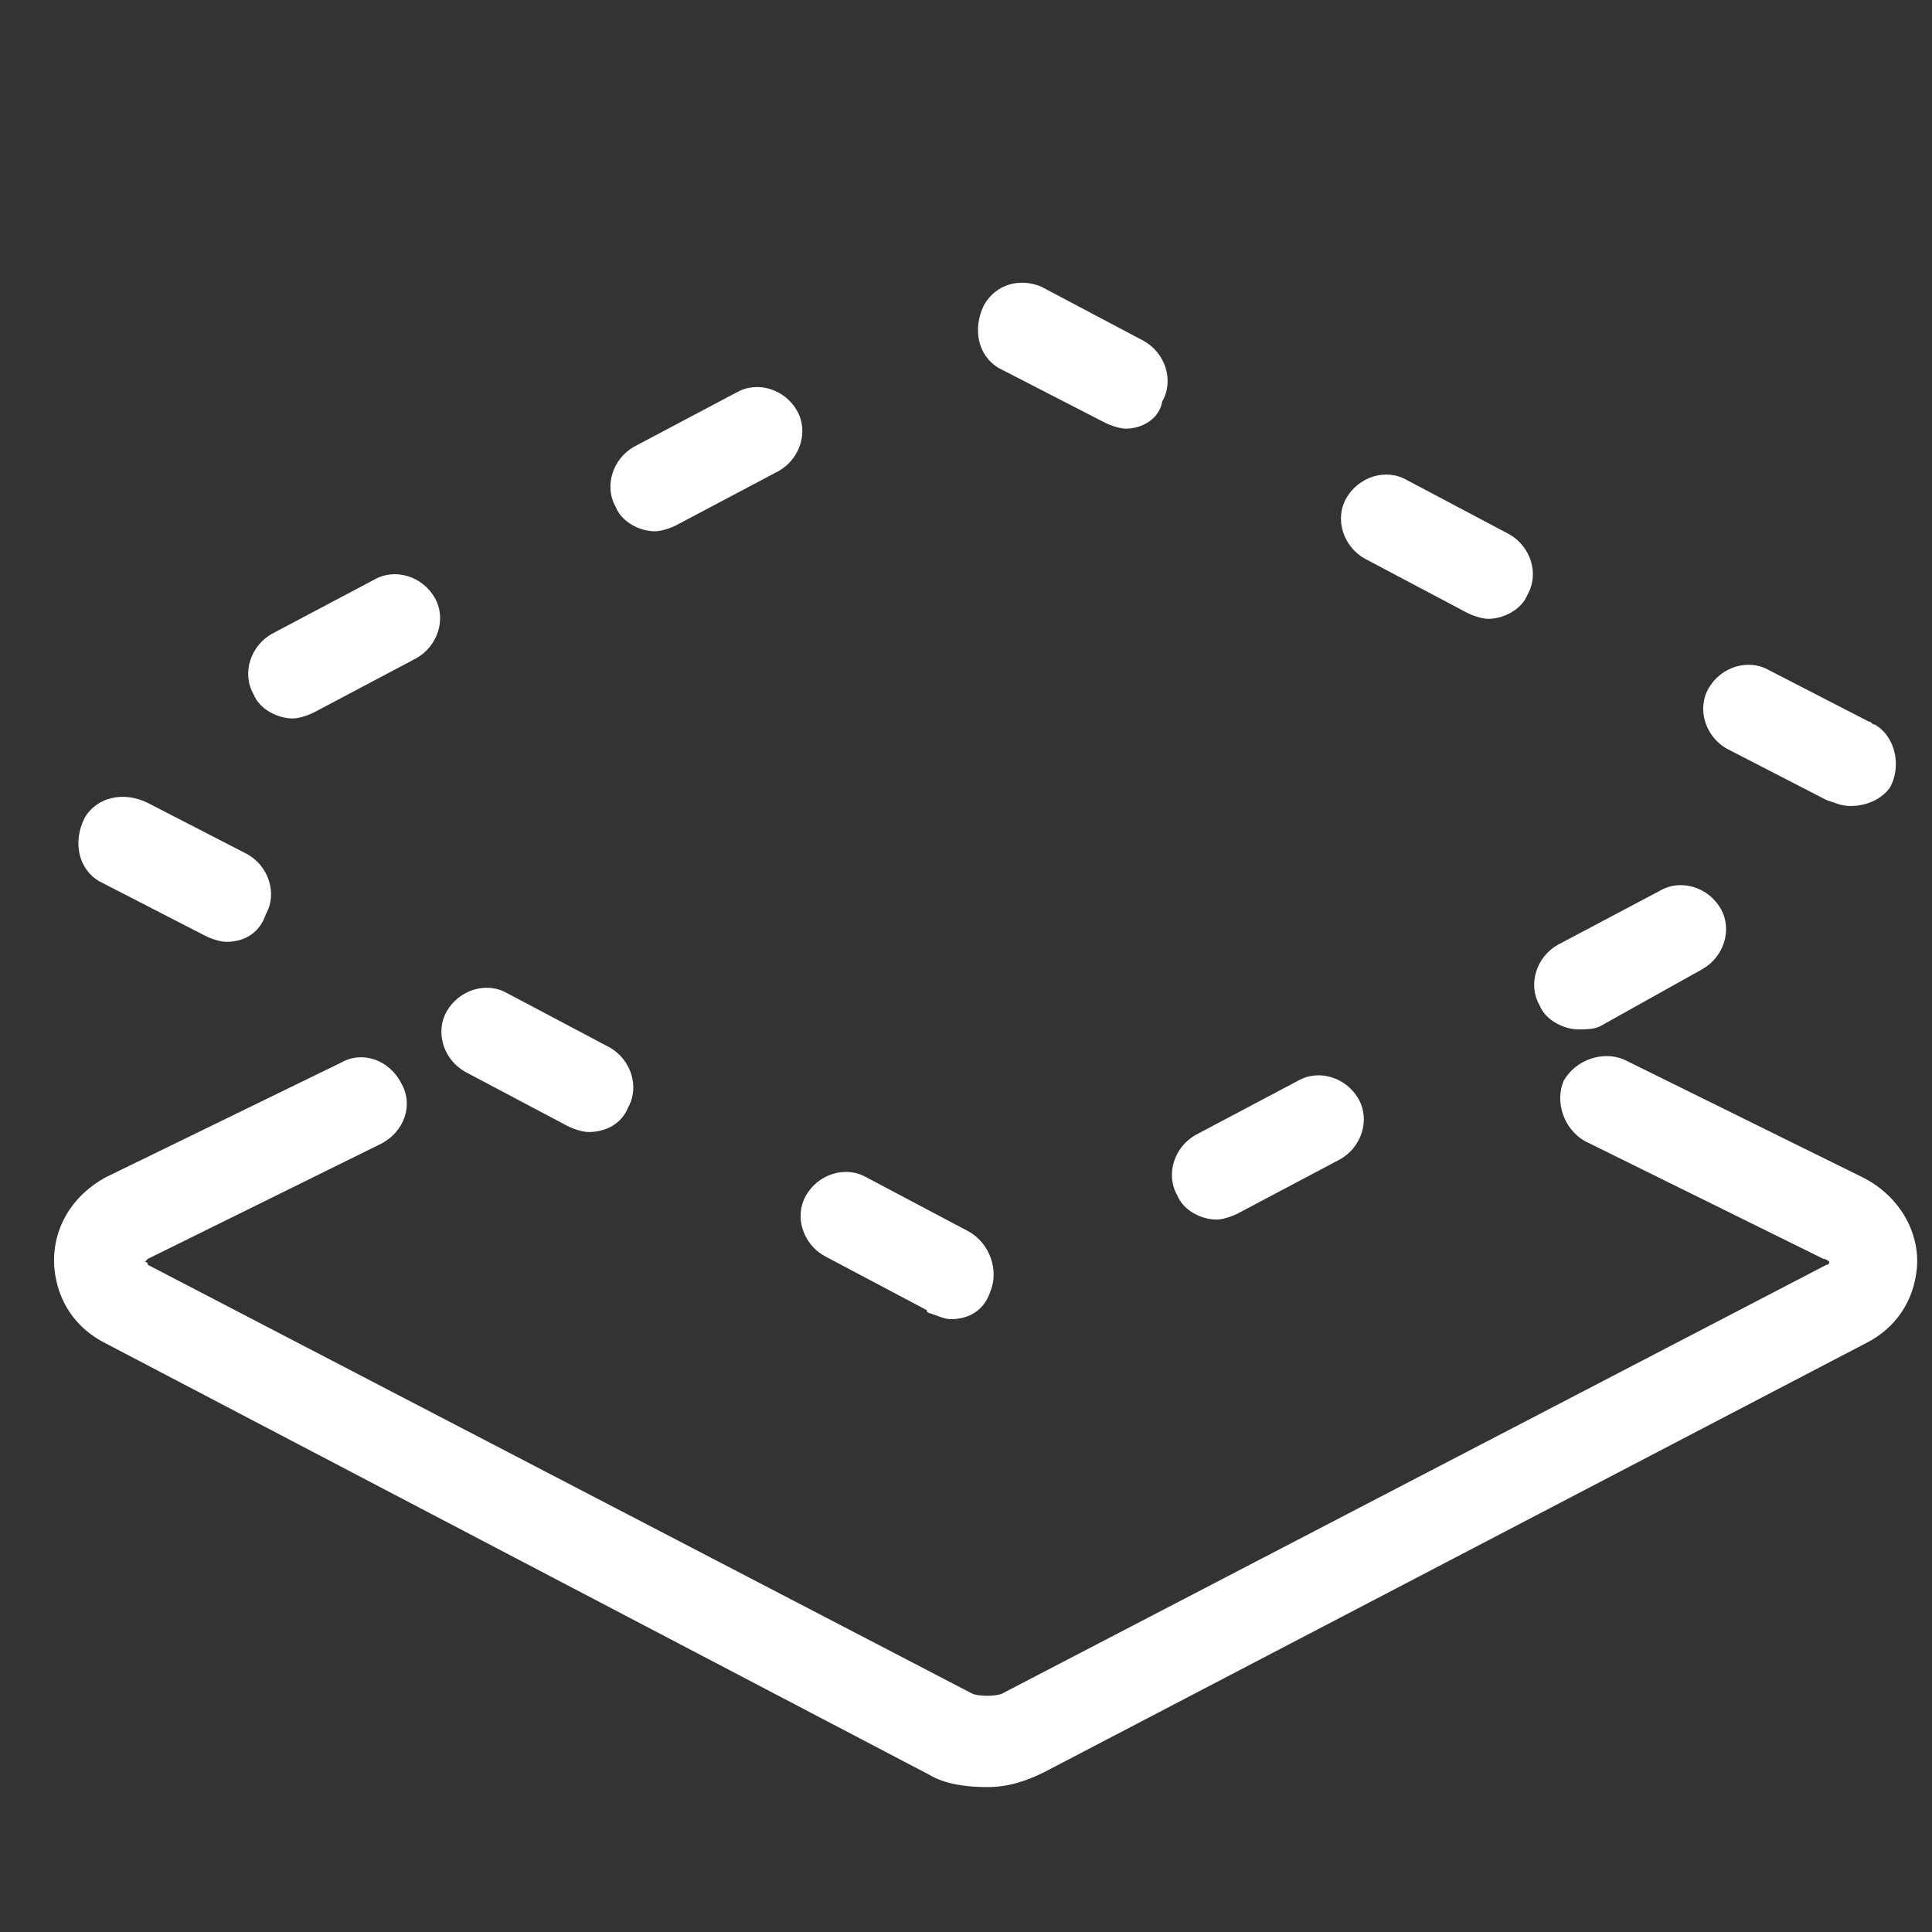
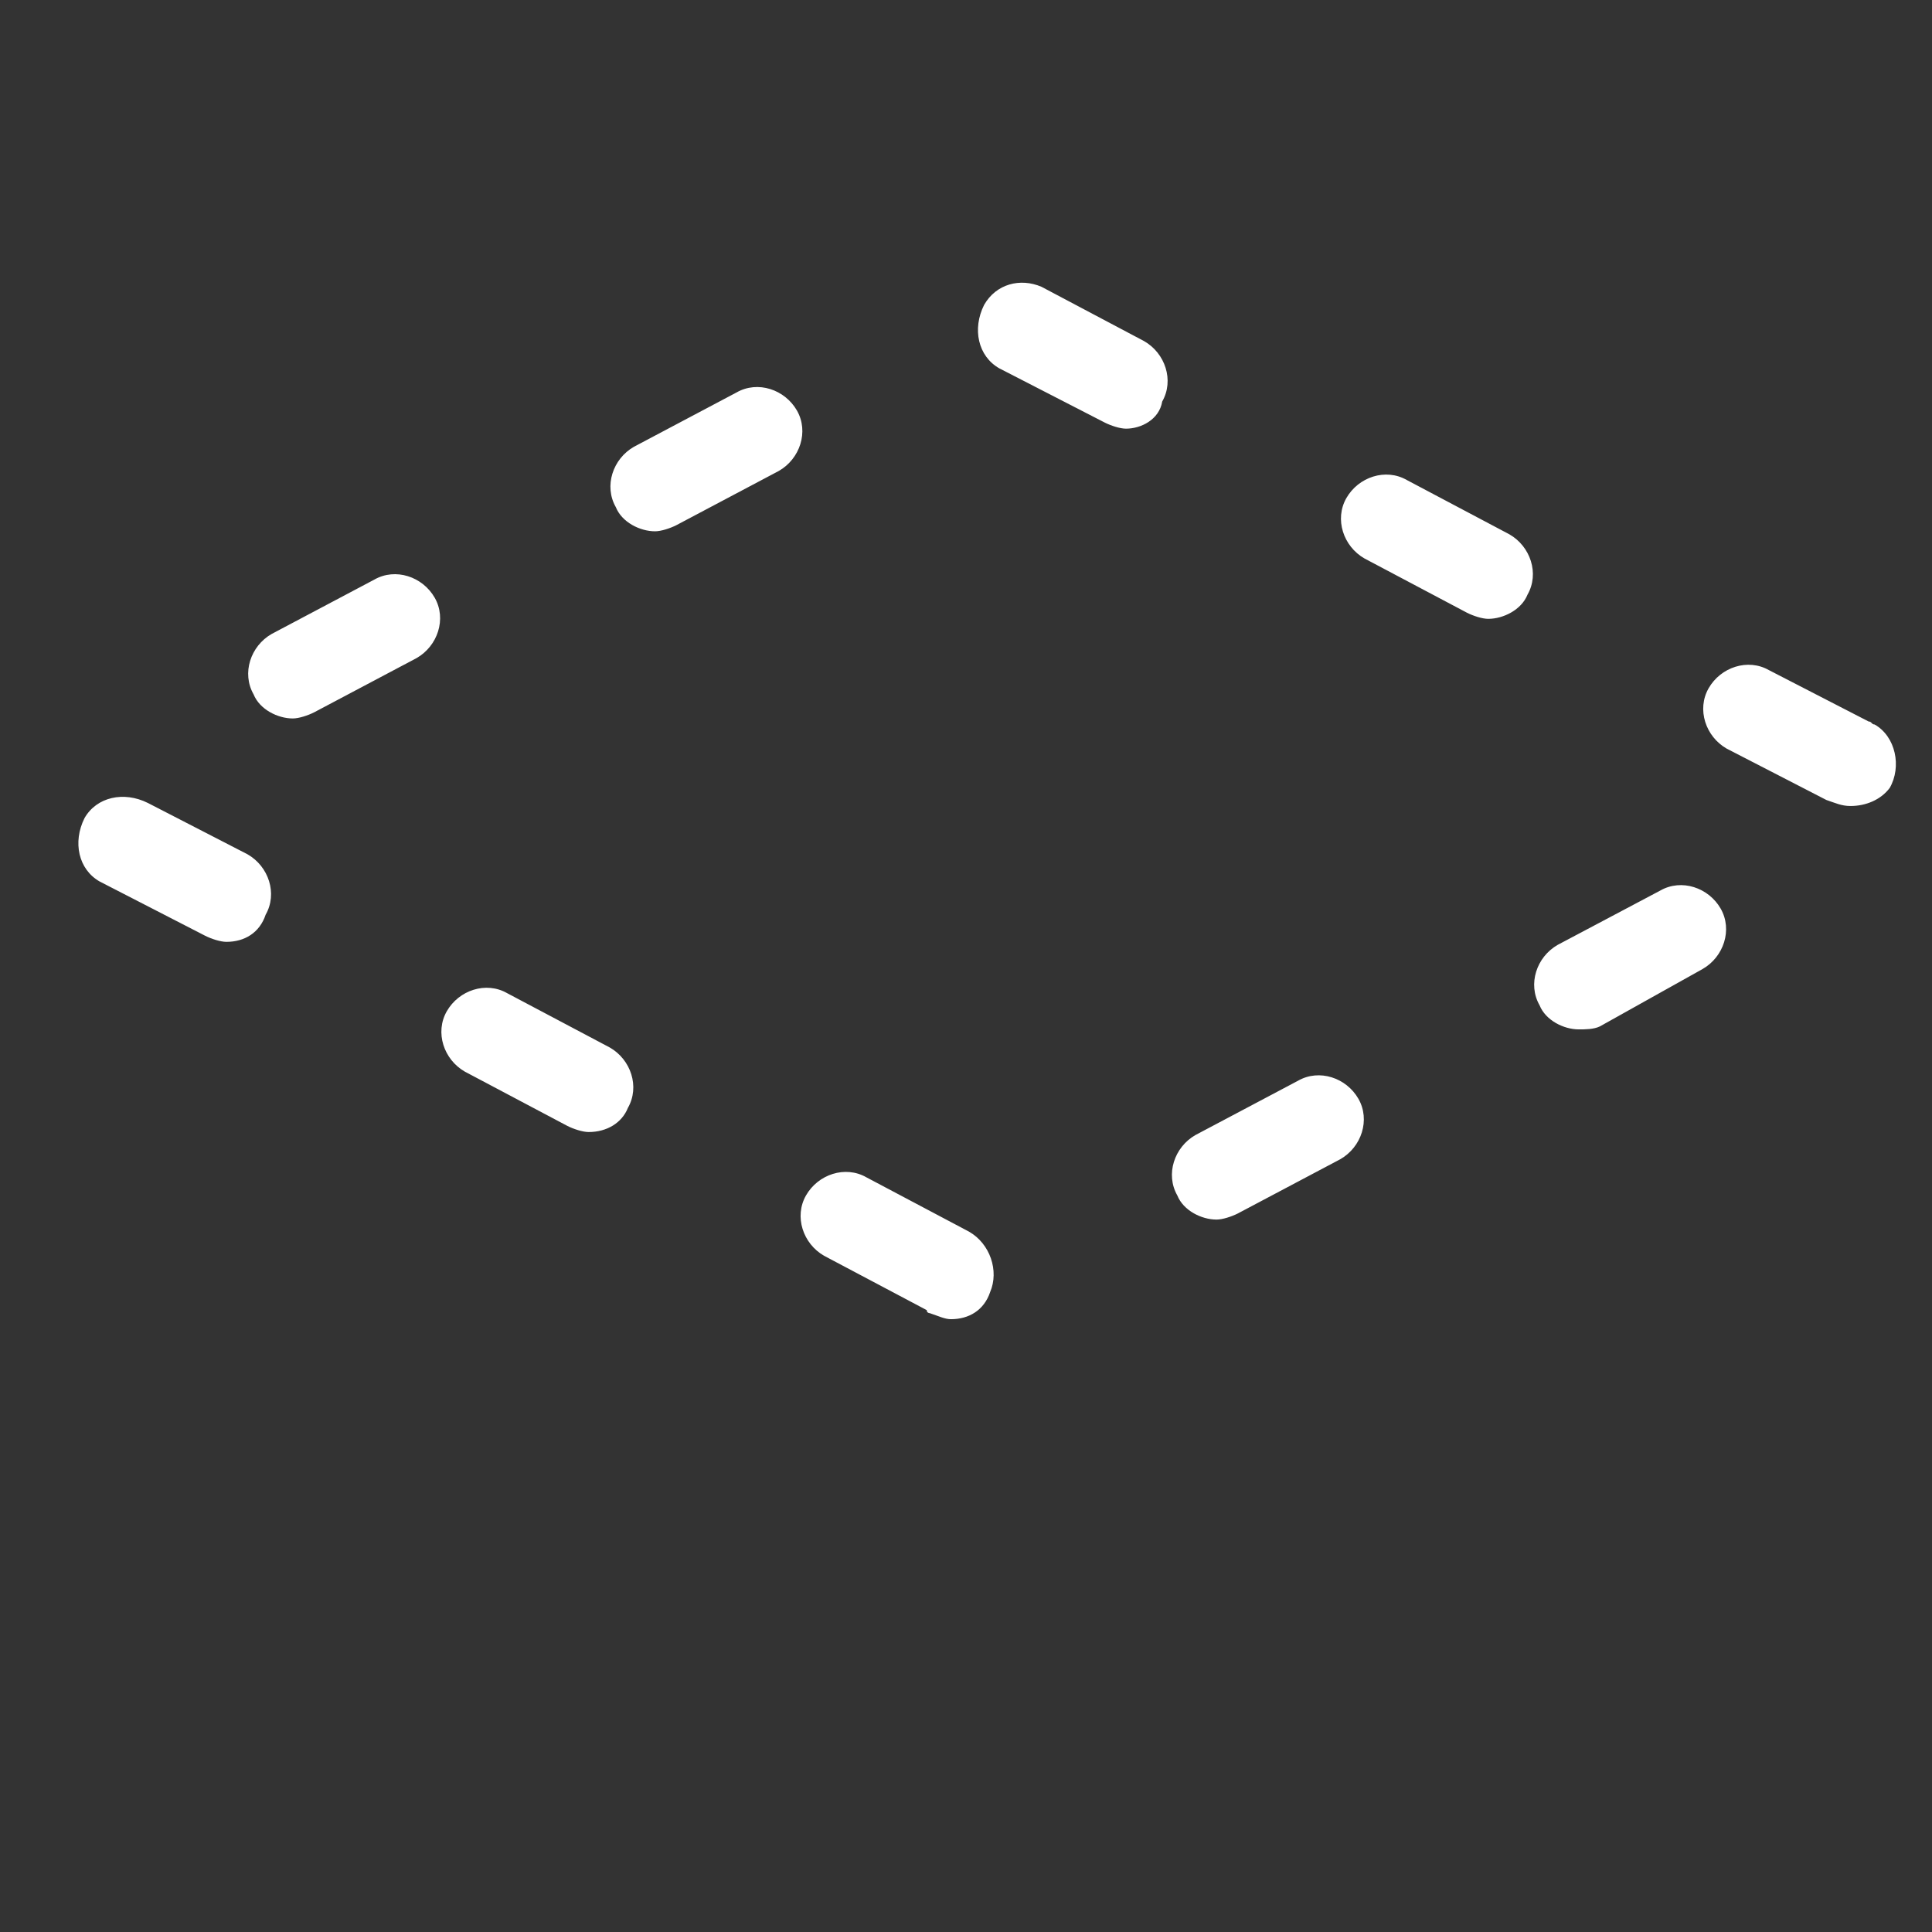
<svg xmlns="http://www.w3.org/2000/svg" version="1.1" id="Layer_1" x="0px" y="0px" viewBox="0 0 64 64" style="enable-background:new 0 0 64 64;" xml:space="preserve">
  <rect x="0" y="0" width="64" height="64" fill="#333333" stroke="none" />
  <style type="text/css">
	.st0{fill:#FFFFFF;}
</style>
  <g>
    <g>
      <path class="st0" d="M31.5,43.7c-0.2,0-0.4-0.1-0.7-0.2c0,0-0.1,0-0.1-0.1l-3.4-1.8c-0.7-0.4-1-1.3-0.6-2c0.4-0.7,1.3-1,2-0.6    l3.4,1.8c0.7,0.4,1,1.3,0.7,2C32.6,43.4,32.1,43.7,31.5,43.7z M40.3,40.4c-0.5,0-1.1-0.3-1.3-0.8c-0.4-0.7-0.1-1.6,0.6-2l3.4-1.8    c0.7-0.4,1.6-0.1,2,0.6c0.4,0.7,0.1,1.6-0.6,2L41,40.2C40.8,40.3,40.5,40.4,40.3,40.4z M19.5,37.5c-0.2,0-0.5-0.1-0.7-0.2    l-3.4-1.8c-0.7-0.4-1-1.3-0.6-2c0.4-0.7,1.3-1,2-0.6l3.4,1.8c0.7,0.4,1,1.3,0.6,2C20.6,37.2,20.1,37.5,19.5,37.5z M52.3,34.1    c-0.5,0-1.1-0.3-1.3-0.8c-0.4-0.7-0.1-1.6,0.6-2l3.4-1.8c0.7-0.4,1.6-0.1,2,0.6c0.4,0.7,0.1,1.6-0.6,2L53,34    C52.8,34.1,52.5,34.1,52.3,34.1z M7.5,31.2c-0.2,0-0.5-0.1-0.7-0.2l-3.5-1.8c-0.7-0.4-0.9-1.3-0.5-2.1c0.4-0.7,1.3-0.9,2.1-0.5    l3.3,1.7c0.7,0.4,1,1.3,0.6,2C8.6,30.9,8.1,31.2,7.5,31.2z M61.3,26.7c-0.3,0-0.5-0.1-0.8-0.2l-3.3-1.7c-0.7-0.4-1-1.3-0.6-2    c0.4-0.7,1.3-1,2-0.6l3.3,1.7c0.1,0,0.1,0.1,0.2,0.1c0.7,0.4,0.9,1.4,0.5,2.1C62.3,26.5,61.8,26.7,61.3,26.7z M9.7,23.8    c-0.5,0-1.1-0.3-1.3-0.8C8,22.3,8.3,21.4,9,21l3.4-1.8c0.7-0.4,1.6-0.1,2,0.6c0.4,0.7,0.1,1.6-0.6,2l-3.4,1.8    C10.2,23.7,9.9,23.8,9.7,23.8z M49.3,20.5c-0.2,0-0.5-0.1-0.7-0.2l-3.4-1.8c-0.7-0.4-1-1.3-0.6-2c0.4-0.7,1.3-1,2-0.6l3.4,1.8    c0.7,0.4,1,1.3,0.6,2C50.4,20.2,49.8,20.5,49.3,20.5z M21.7,17.6c-0.5,0-1.1-0.3-1.3-0.8c-0.4-0.7-0.1-1.6,0.6-2l3.4-1.8    c0.7-0.4,1.6-0.1,2,0.6c0.4,0.7,0.1,1.6-0.6,2l-3.4,1.8C22.2,17.5,21.9,17.6,21.7,17.6z M37.3,14.2c-0.2,0-0.5-0.1-0.7-0.2    l-3.5-1.8c-0.7-0.4-0.9-1.3-0.5-2.1c0.4-0.7,1.2-0.9,1.9-0.6l0,0c0,0,0,0,0,0l3.4,1.8c0.7,0.4,1,1.3,0.6,2    C38.4,13.9,37.8,14.2,37.3,14.2z" />
    </g>
    <g>
-       <path class="st0" d="M32.7,59.2c-0.7,0-1.4-0.1-1.9-0.4L3.5,44.5c-1-0.5-1.6-1.4-1.7-2.5c-0.1-1.3,0.6-2.4,1.7-3l7.8-3.8    c0.7-0.4,1.6-0.1,2,0.7c0.4,0.7,0.1,1.6-0.7,2l-7.7,3.8c0,0-0.1,0.1-0.1,0.1c0,0,0.1,0,0.1,0.1l27.3,14.2c0.2,0.1,0.8,0.1,1,0    l27.3-14.2c0.1,0,0.1-0.1,0.1-0.1c0,0-0.1-0.1-0.2-0.1l-7.9-3.9c-0.7-0.4-1-1.3-0.7-2c0.4-0.7,1.3-1,2-0.7l7.9,3.9    c1.2,0.6,1.9,1.8,1.8,3c-0.1,1.1-0.7,2-1.7,2.5L34.6,58.7C34,59,33.4,59.2,32.7,59.2z" />
-     </g>
+       </g>
  </g>
</svg>